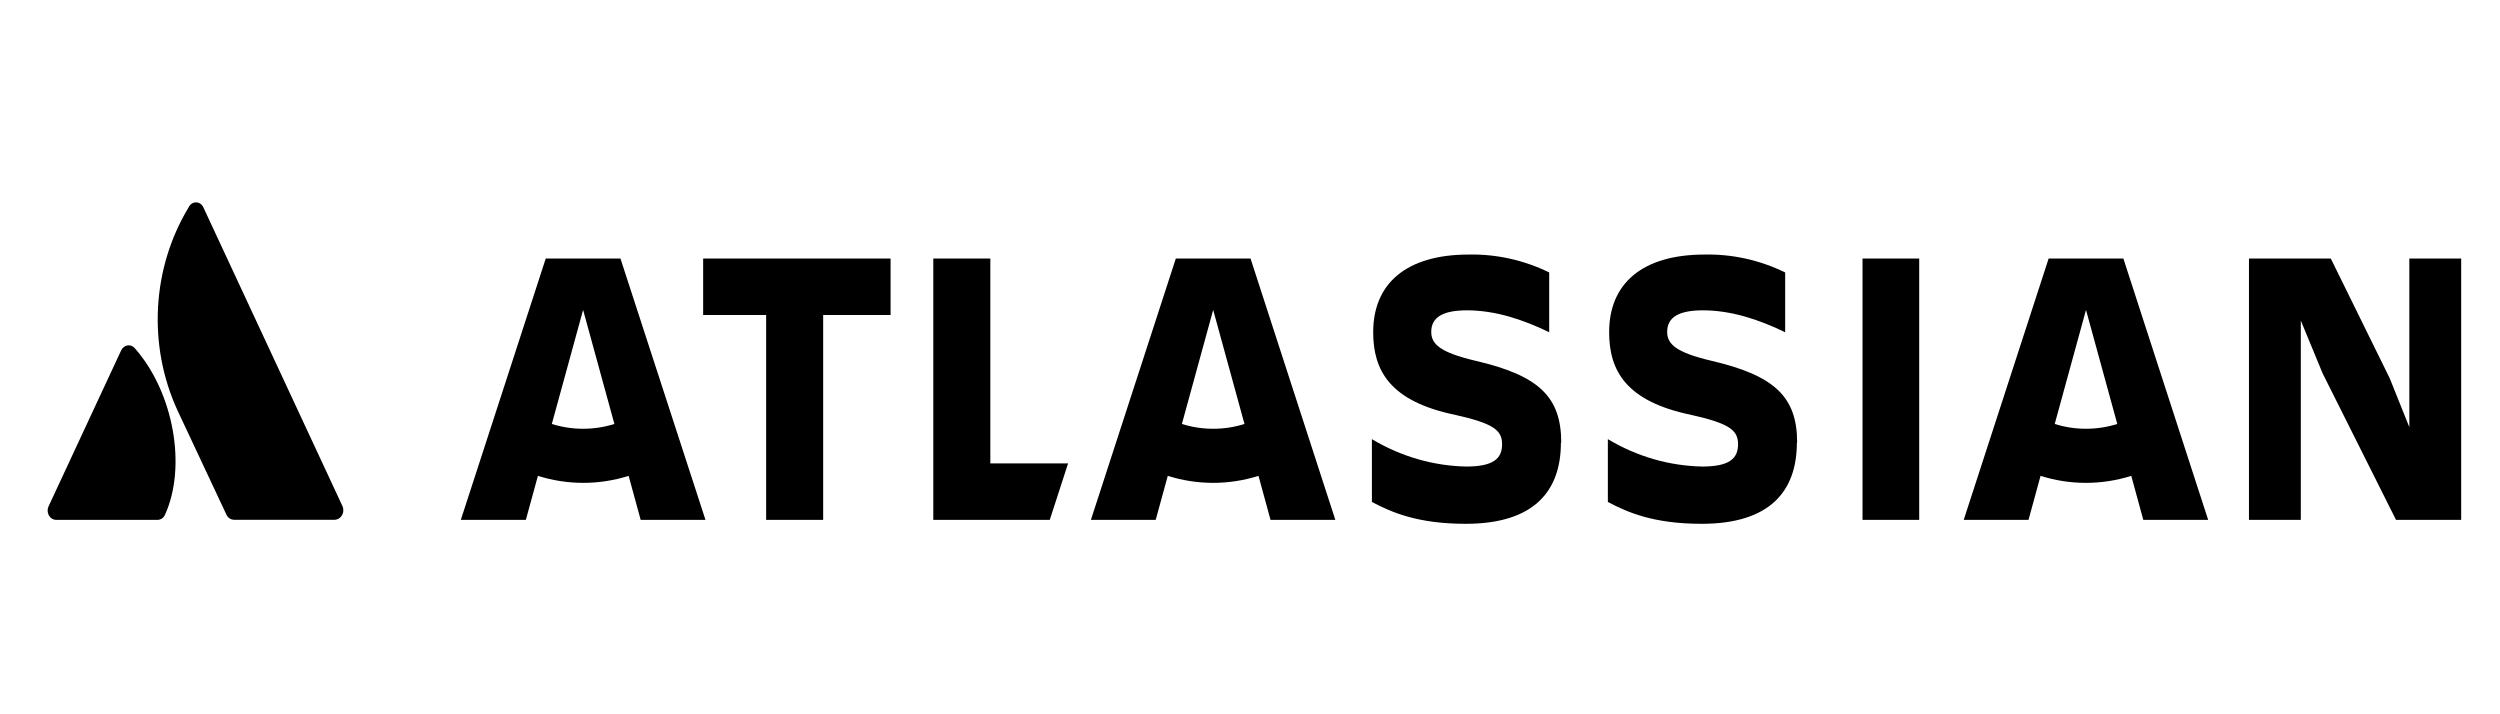
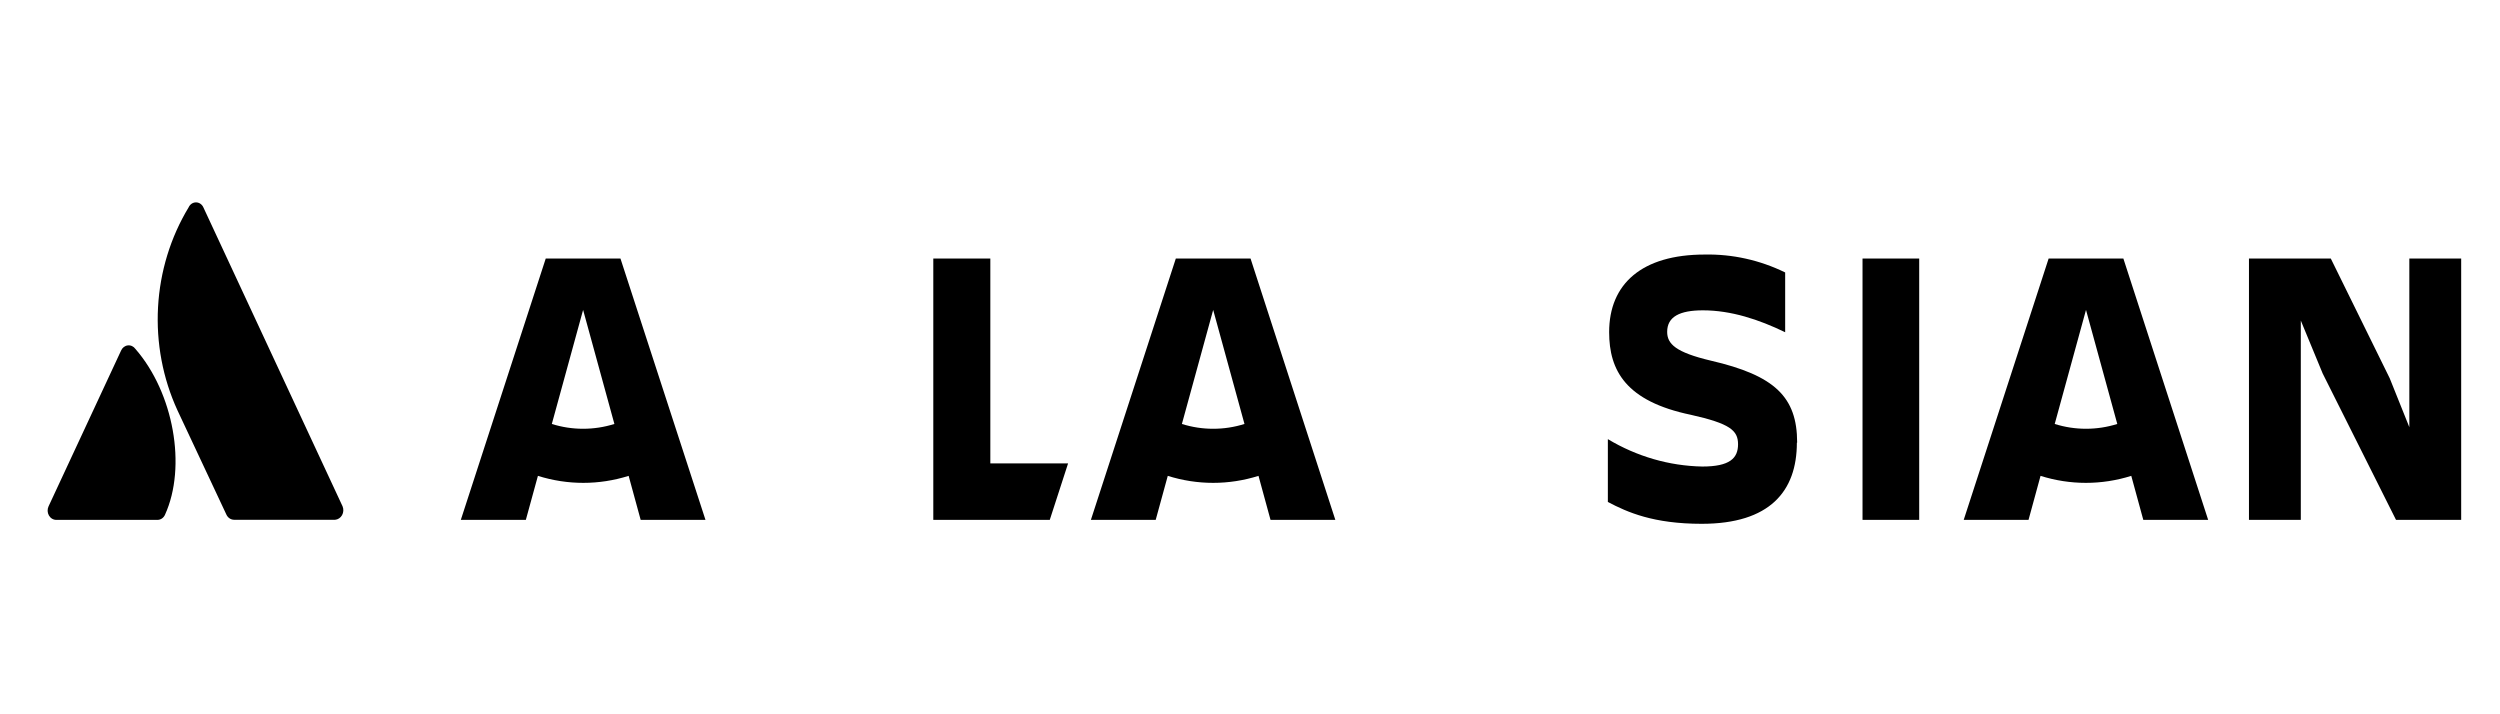
<svg xmlns="http://www.w3.org/2000/svg" width="210" height="60" viewBox="0 0 210 60" fill="none">
  <path d="M11.372 29.307C11.299 29.203 11.201 29.121 11.089 29.07C10.977 29.018 10.855 28.999 10.735 29.013C10.614 29.027 10.498 29.075 10.399 29.151C10.301 29.227 10.222 29.329 10.171 29.448L4.077 42.537C4.022 42.656 3.995 42.789 4.001 42.922C4.006 43.055 4.043 43.184 4.108 43.298C4.173 43.411 4.264 43.505 4.372 43.57C4.481 43.636 4.603 43.67 4.727 43.67H13.212C13.349 43.673 13.484 43.632 13.601 43.554C13.717 43.475 13.809 43.361 13.865 43.227C15.694 39.194 14.586 32.996 11.372 29.307Z" fill="black" />
  <path d="M15.844 17.419C14.325 19.929 13.44 22.82 13.275 25.808C13.111 28.796 13.672 31.779 14.905 34.464L19.017 43.226C19.076 43.356 19.169 43.466 19.284 43.543C19.398 43.62 19.531 43.661 19.666 43.661H28.151C28.27 43.651 28.385 43.61 28.486 43.542C28.587 43.475 28.672 43.382 28.734 43.272C28.795 43.162 28.831 43.038 28.839 42.91C28.846 42.782 28.826 42.654 28.778 42.536L17.083 17.419C17.027 17.293 16.939 17.188 16.829 17.113C16.72 17.039 16.593 17 16.463 17C16.334 17 16.207 17.039 16.097 17.113C15.988 17.188 15.9 17.293 15.844 17.419Z" fill="black" />
  <path d="M195.104 31.371L201.265 43.669H206.739V21.717H202.384V35.883L200.736 31.774L195.787 21.717H188.913V43.669H193.268V26.927L195.104 31.371Z" fill="black" />
  <path d="M161.213 21.717H156.452V43.669H161.213V21.717Z" fill="black" />
  <path d="M150.96 37.177C150.96 33.334 149.064 31.532 143.71 30.294C140.755 29.592 140.042 28.891 140.042 27.875C140.042 26.604 141.097 26.068 143.045 26.068C145.411 26.068 147.746 26.838 149.954 27.907V22.886C147.834 21.85 145.524 21.336 143.195 21.382C137.905 21.382 135.168 23.854 135.168 27.899C135.168 31.125 136.569 33.709 142.043 34.846C145.309 35.58 145.996 36.149 145.996 37.318C145.996 38.488 145.309 39.189 142.993 39.189C140.212 39.135 137.487 38.344 135.06 36.887V42.165C136.708 43.032 138.885 44 142.944 44C148.666 44 150.937 41.262 150.937 37.185" fill="black" />
-   <path d="M131.143 37.177C131.143 33.334 129.265 31.532 123.897 30.294C120.942 29.592 120.225 28.891 120.225 27.875C120.225 26.604 121.283 26.068 123.228 26.068C125.594 26.068 127.925 26.838 130.133 27.907V22.886C128.013 21.85 125.704 21.336 123.375 21.382C118.088 21.382 115.348 23.854 115.348 27.899C115.348 31.125 116.748 33.709 122.226 34.846C125.492 35.58 126.175 36.149 126.175 37.318C126.175 38.488 125.492 39.189 123.172 39.189C120.391 39.135 117.666 38.344 115.239 36.887V42.165C116.891 43.032 119.068 44 123.123 44C128.849 44 131.116 41.262 131.116 37.185" fill="black" />
  <path d="M83.188 38.923V21.717H78.397V43.669H88.181L89.72 38.923H83.188Z" fill="black" />
-   <path d="M69.146 43.669V26.459H74.808V21.717H59.065V26.459H64.356V43.669H69.146Z" fill="black" />
  <path d="M52.119 21.717H45.842L38.709 43.669H44.171L45.185 39.972C47.673 40.757 50.319 40.757 52.806 39.972L53.816 43.669H59.26L52.119 21.717ZM48.981 36.016C48.091 36.017 47.206 35.882 46.353 35.613L48.981 26.032L51.609 35.613C50.755 35.881 49.87 36.017 48.981 36.016Z" fill="black" />
  <path d="M105.046 21.717H98.769L91.635 43.669H97.079L98.093 39.972C100.581 40.757 103.227 40.757 105.714 39.972L106.724 43.669H112.168L105.046 21.717ZM101.907 36.016C101.018 36.018 100.133 35.882 99.279 35.613L101.907 26.032L104.536 35.613C103.682 35.882 102.797 36.018 101.907 36.016Z" fill="black" />
  <path d="M178.363 21.717H172.085L164.952 43.669H170.396L171.406 39.972C173.893 40.757 176.539 40.757 179.027 39.972L180.037 43.669H185.485L178.363 21.717ZM175.224 36.016C174.334 36.017 173.449 35.881 172.596 35.613L175.224 26.032L177.852 35.613C176.998 35.881 176.113 36.017 175.224 36.016Z" fill="black" />
</svg>